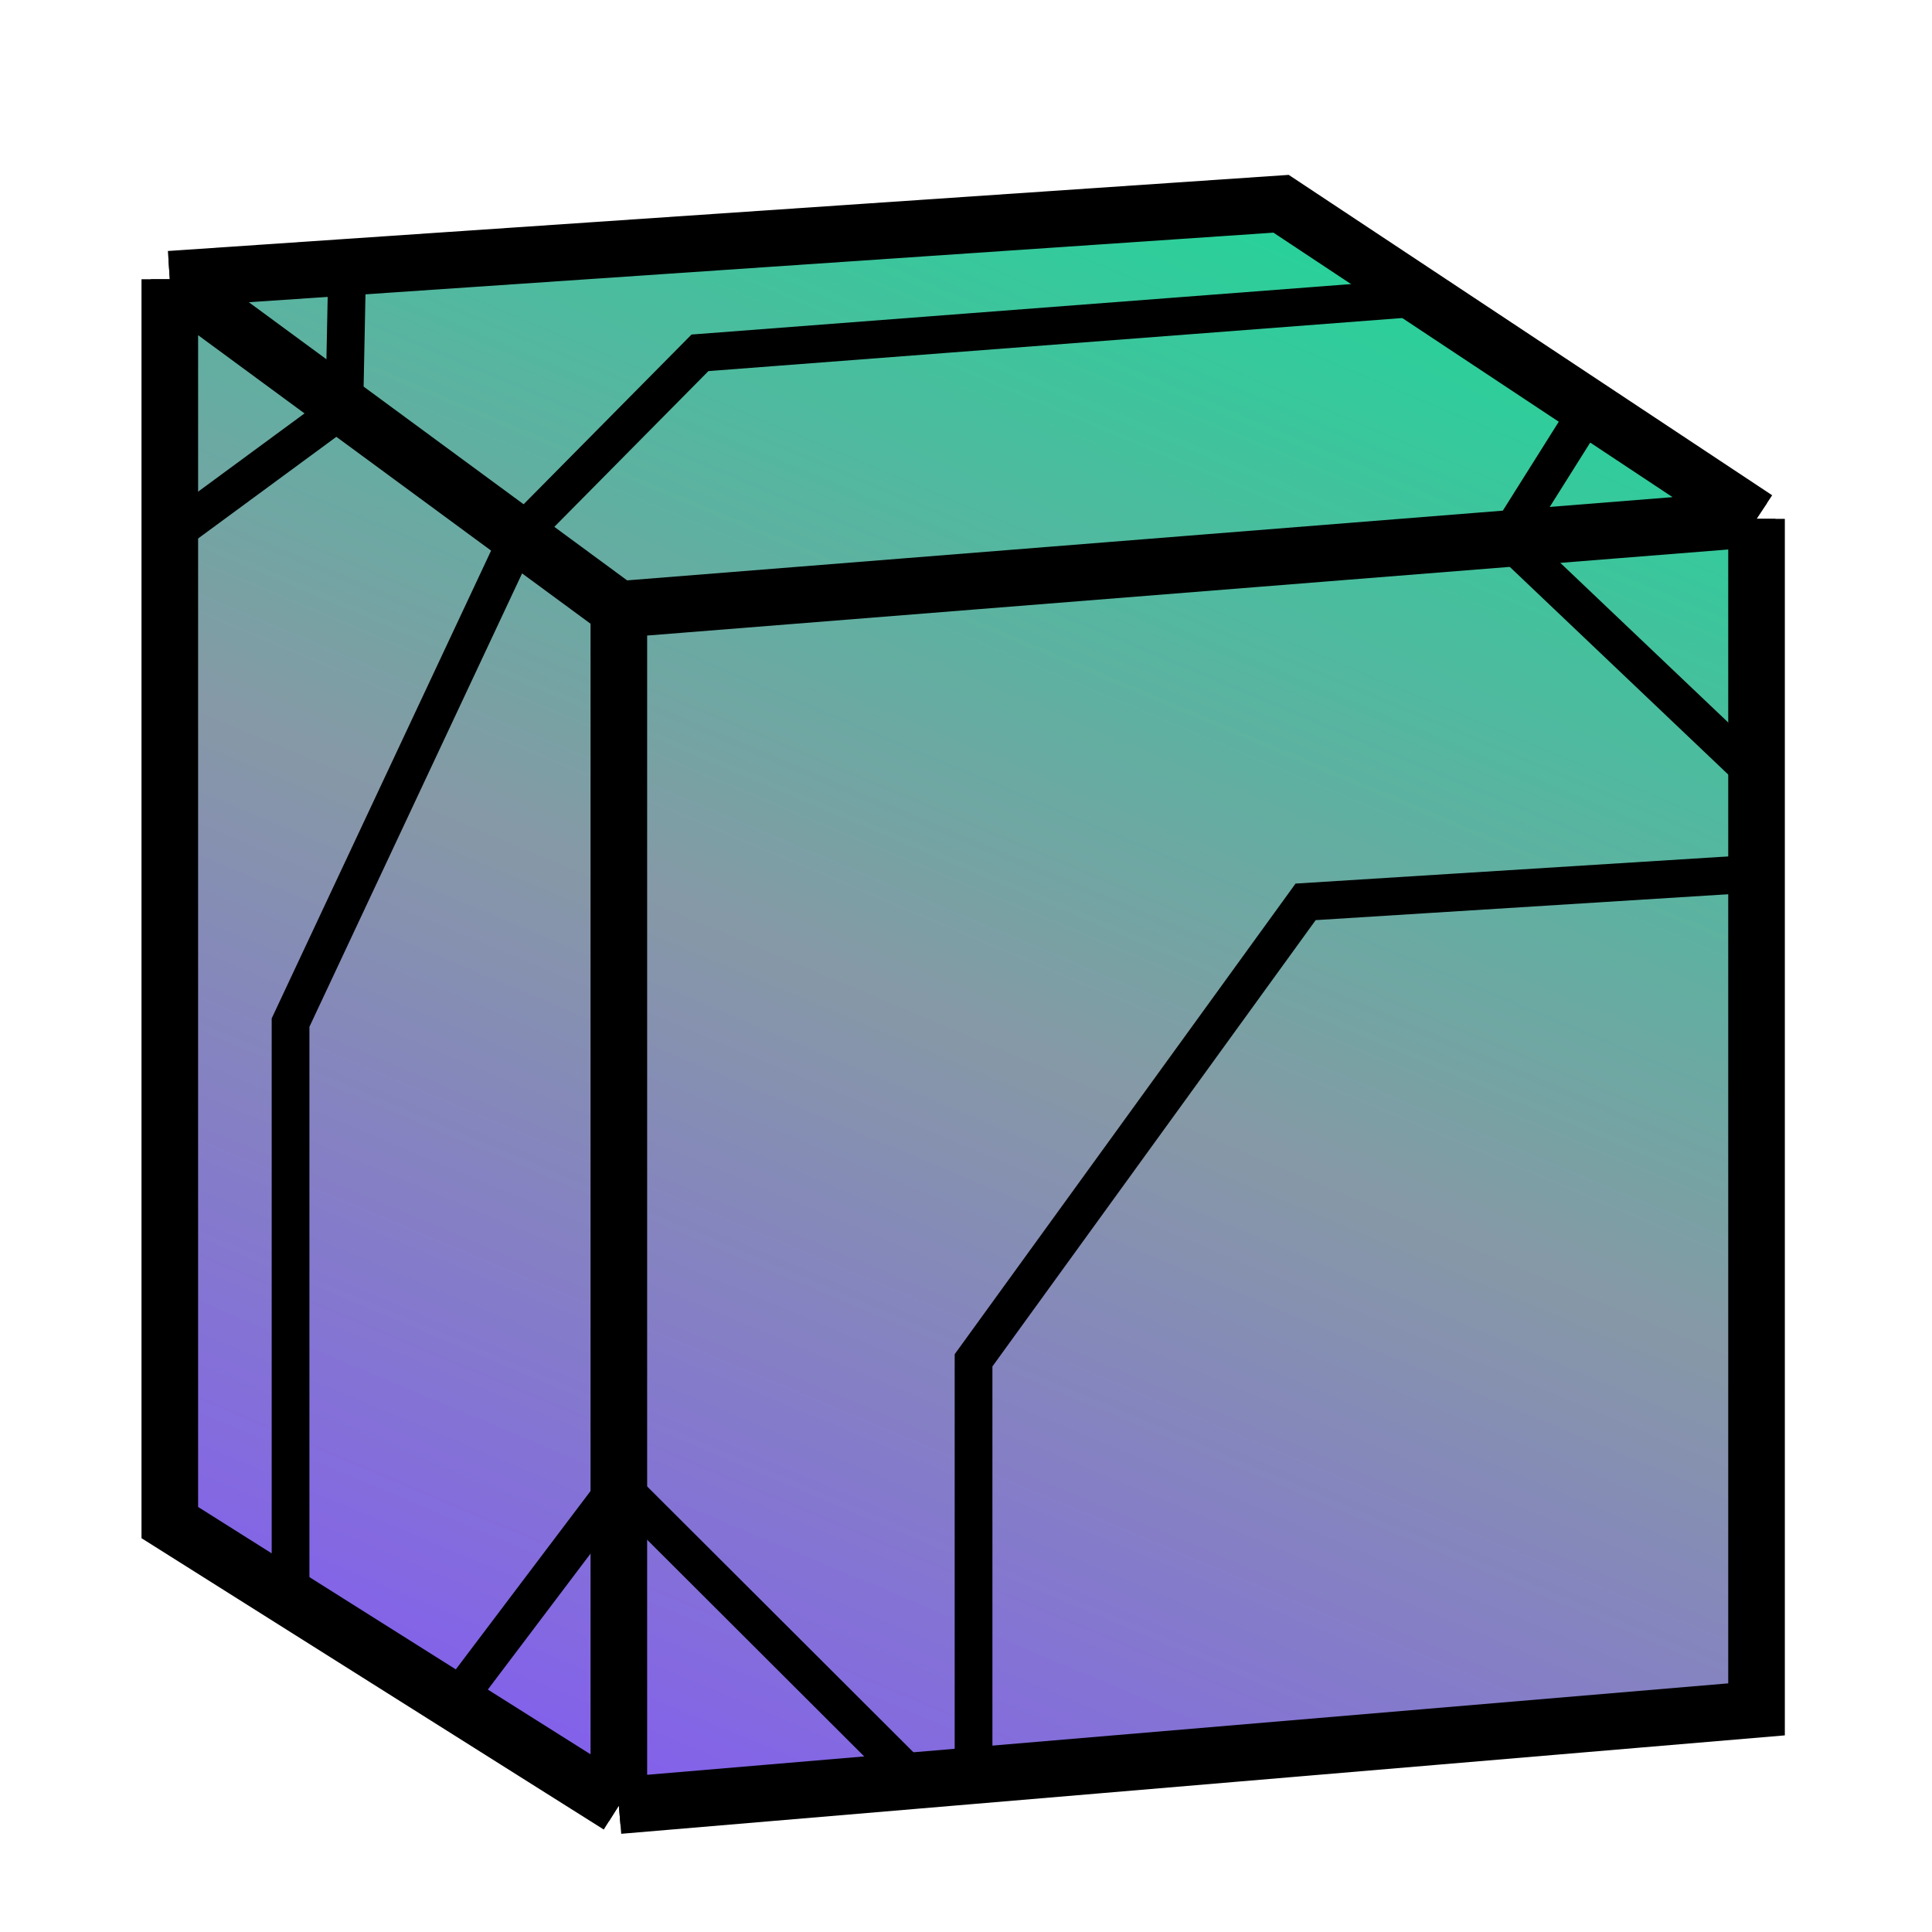
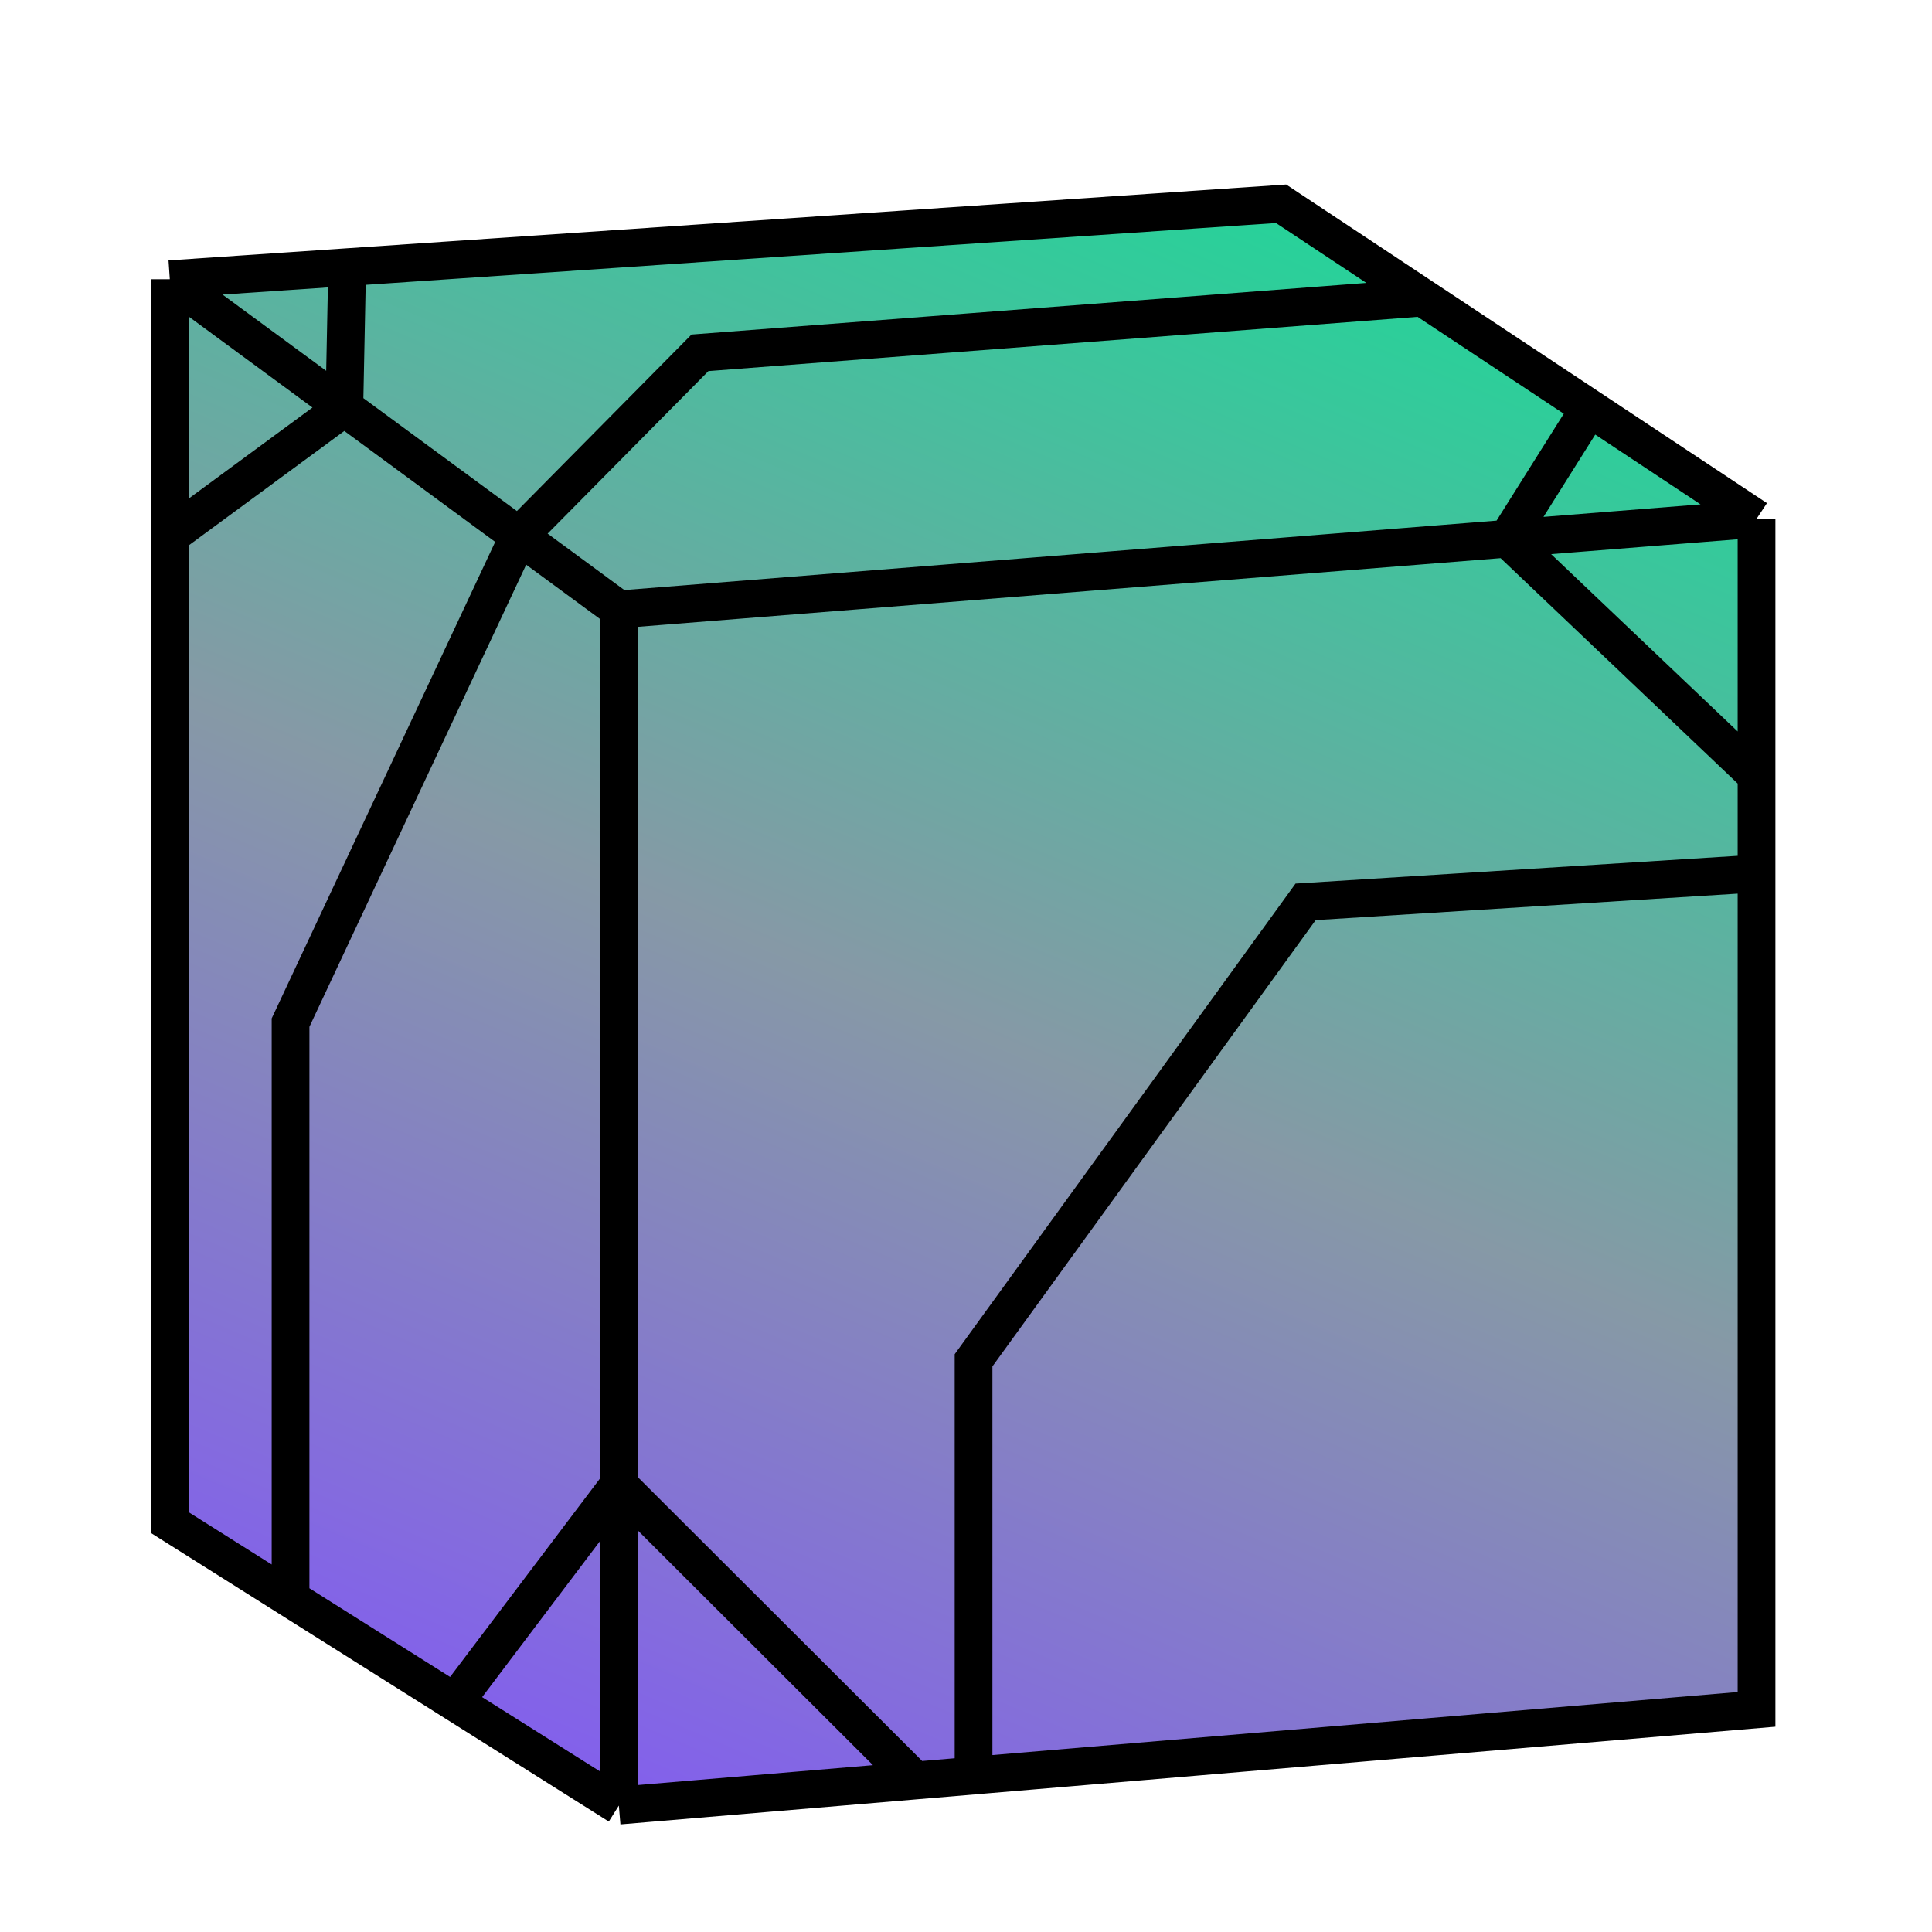
<svg xmlns="http://www.w3.org/2000/svg" width="512" height="512" viewBox="0 0 512 512" fill="none">
-   <rect width="512" height="512" fill="white" />
  <path d="M339.5 54L377 78.851L421.25 108.176L443.375 122.838L465.5 137.5V205.5V231.5V453L258 470.55L242.5 471.861L203.25 475.18L164 478.5L120.5 451.084L77 423.668L45 403.5V142.015V74L92 70.808L339.5 54Z" fill="url(#paint0_linear_1_2)" />
-   <path d="M164 161.5L137.5 142.015L91.25 108.007L45 74M164 161.5L399.5 142.754L465.5 137.5M164 161.5V393.5V478.5M465.5 137.5V205.5V231.5V453L258 470.55L242.5 471.861L203.25 475.18L164 478.5M465.5 137.5L443.375 122.838L421.25 108.176L377 78.851L339.5 54L92 70.808L45 74M45 74V142.015V403.5L77 423.668L120.5 451.084L164 478.5" stroke="black" stroke-width="15" />
  <path d="M164 161.5L137.5 142.015M164 161.5L399.5 142.754M164 161.5V393.5M465.5 137.5L399.5 142.754M465.5 137.5V205.5M465.5 137.5L443.375 122.838L421.25 108.176M45 74L92 70.808M45 74L91.25 108.007M45 74V142.015M164 478.5V393.5M164 478.5L120.5 451.084M164 478.5L203.25 475.18L242.5 471.861M377 78.851L339.5 54L92 70.808M377 78.851L185.5 93.5L137.5 142.015M377 78.851L421.25 108.176M137.5 142.015L77 271V423.668M137.5 142.015L91.25 108.007M77 423.668L45 403.5V142.015M77 423.668L120.5 451.084M92 70.808L91.25 108.007M91.25 108.007L45 142.015M421.25 108.176L399.5 142.754M399.5 142.754L465.5 205.5M465.5 205.5V231.5M465.5 231.5V453L258 470.55M465.5 231.5L346 239L258 360.5V470.55M258 470.55L242.5 471.861M164 393.5L242.5 471.861M164 393.5L120.5 451.084" stroke="black" stroke-width="10" />
  <defs>
    <linearGradient id="paint0_linear_1_2" x1="164" y1="478" x2="342.5" y2="54" gradientUnits="userSpaceOnUse">
      <stop stop-color="#835FED" />
      <stop offset="0.49" stop-color="#8699A6" />
      <stop offset="1" stop-color="#25D399" />
    </linearGradient>
  </defs>
</svg>